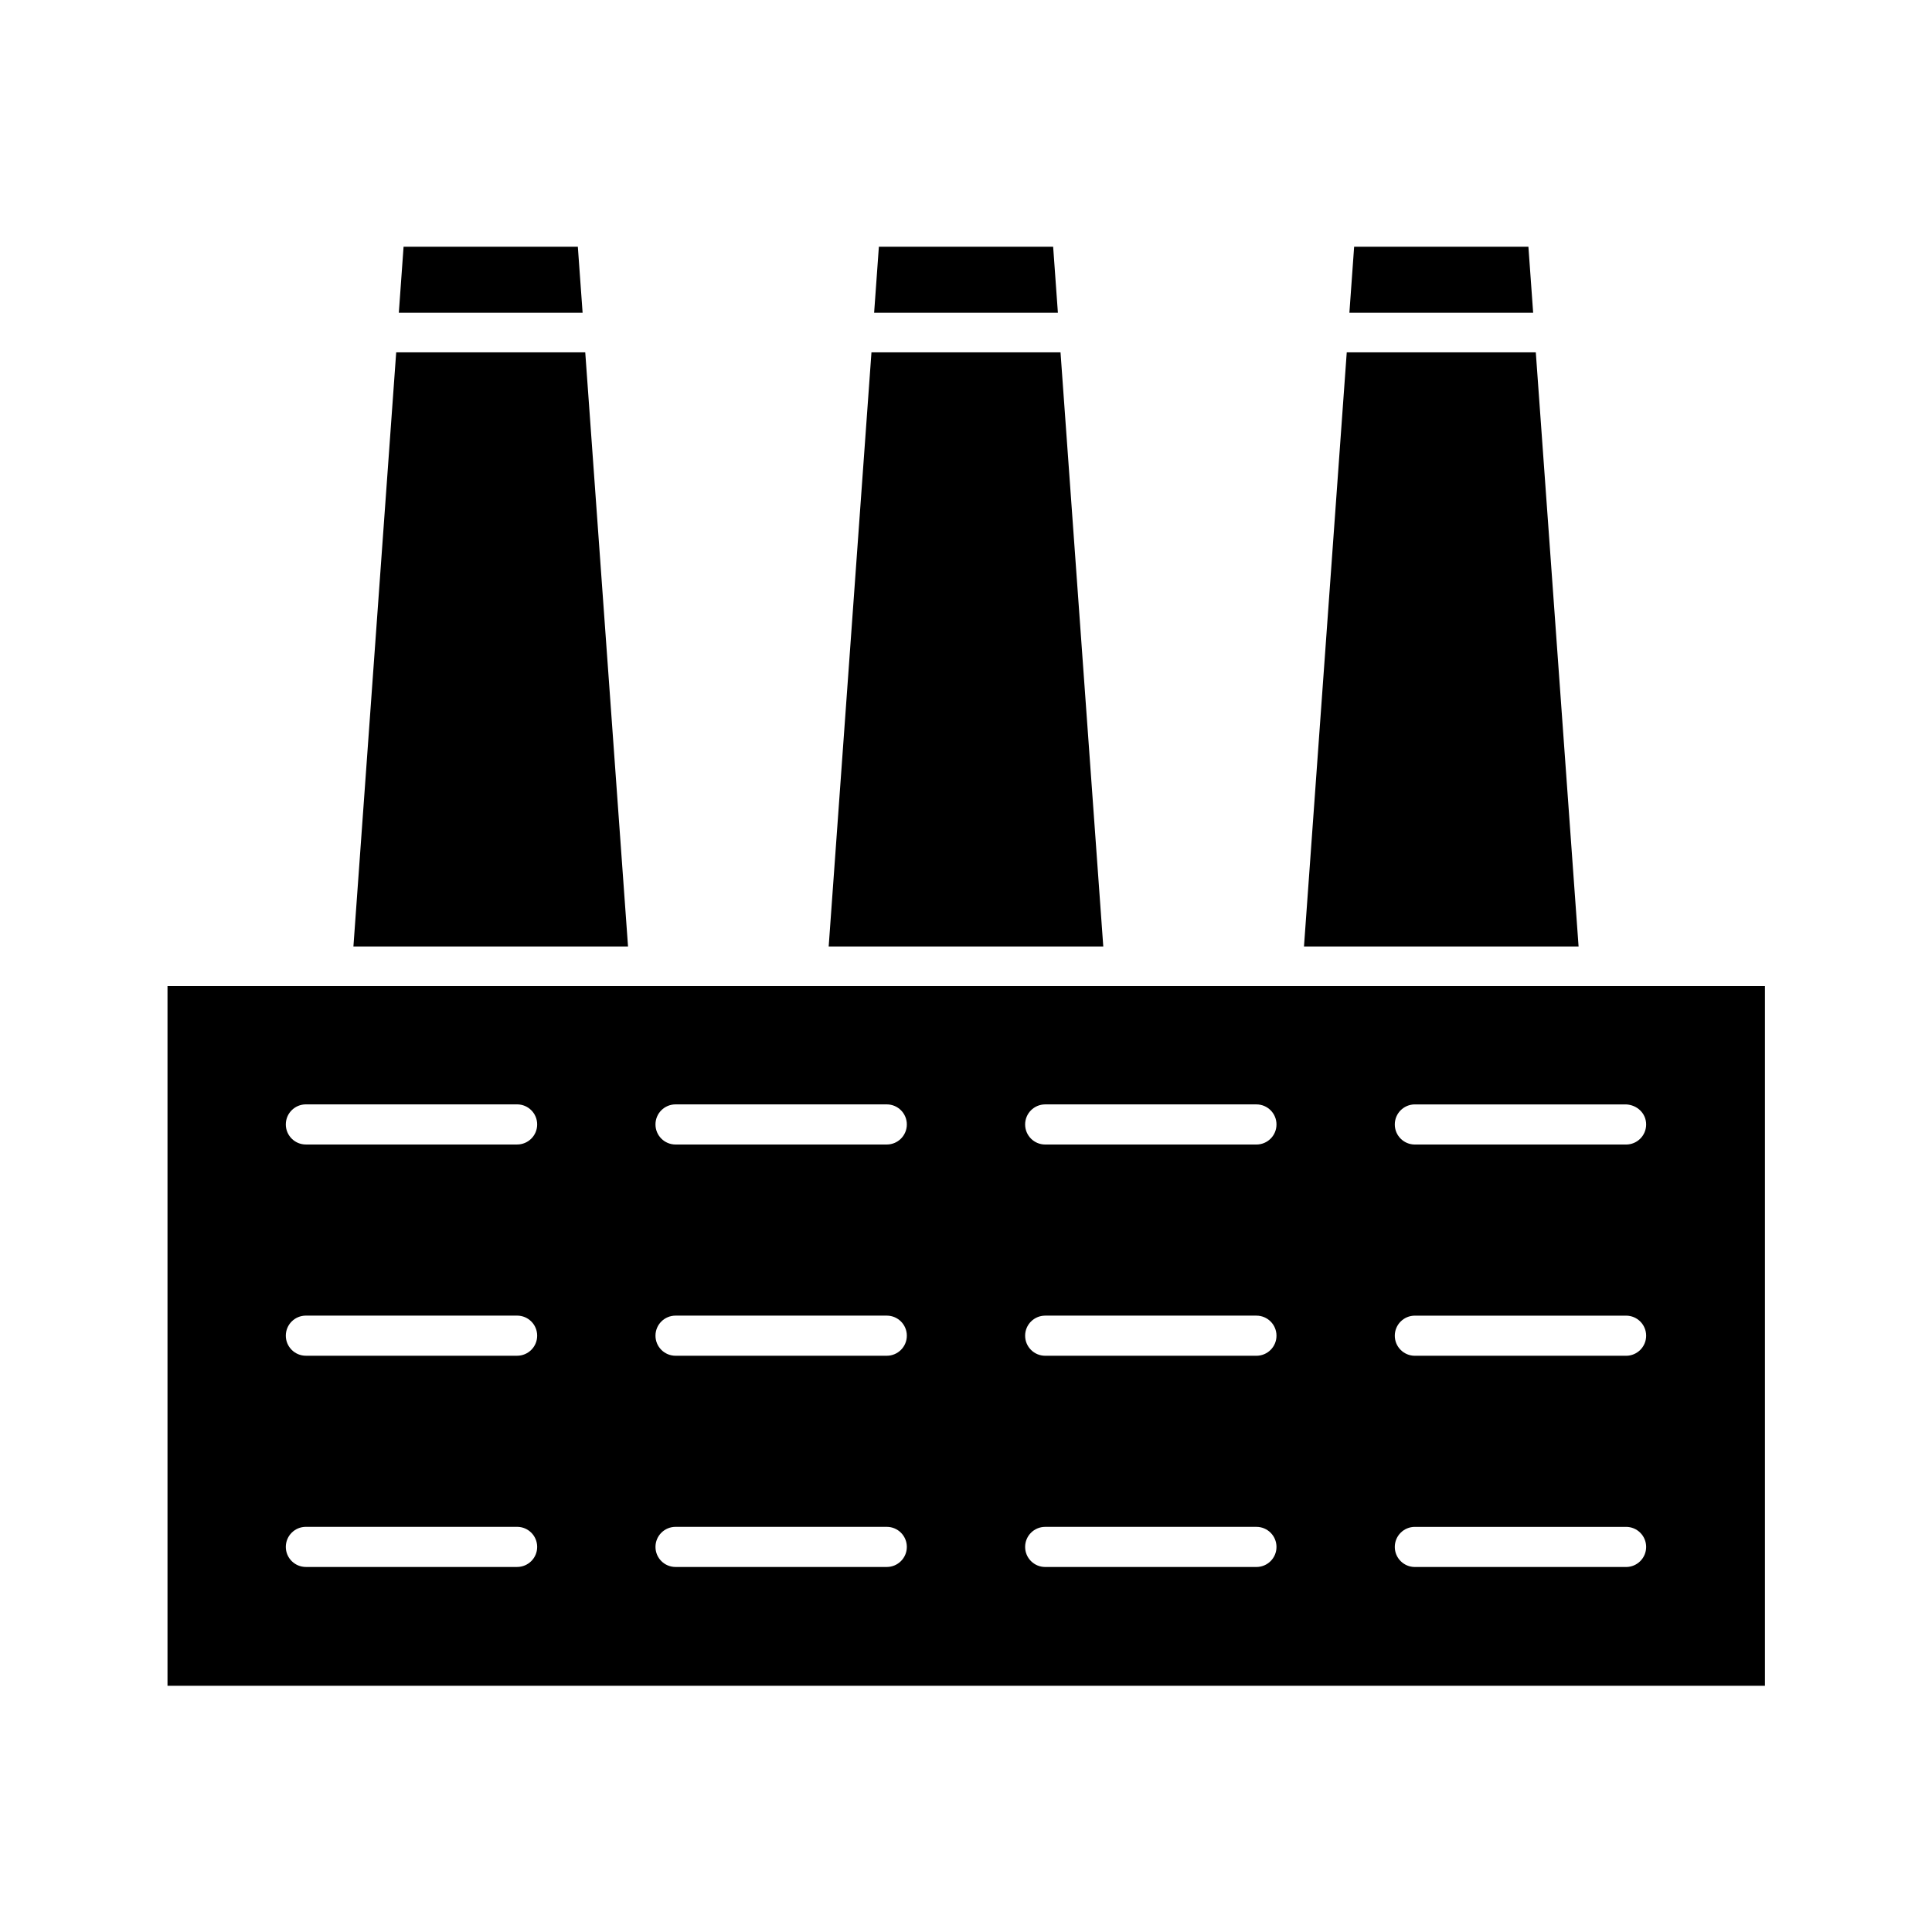
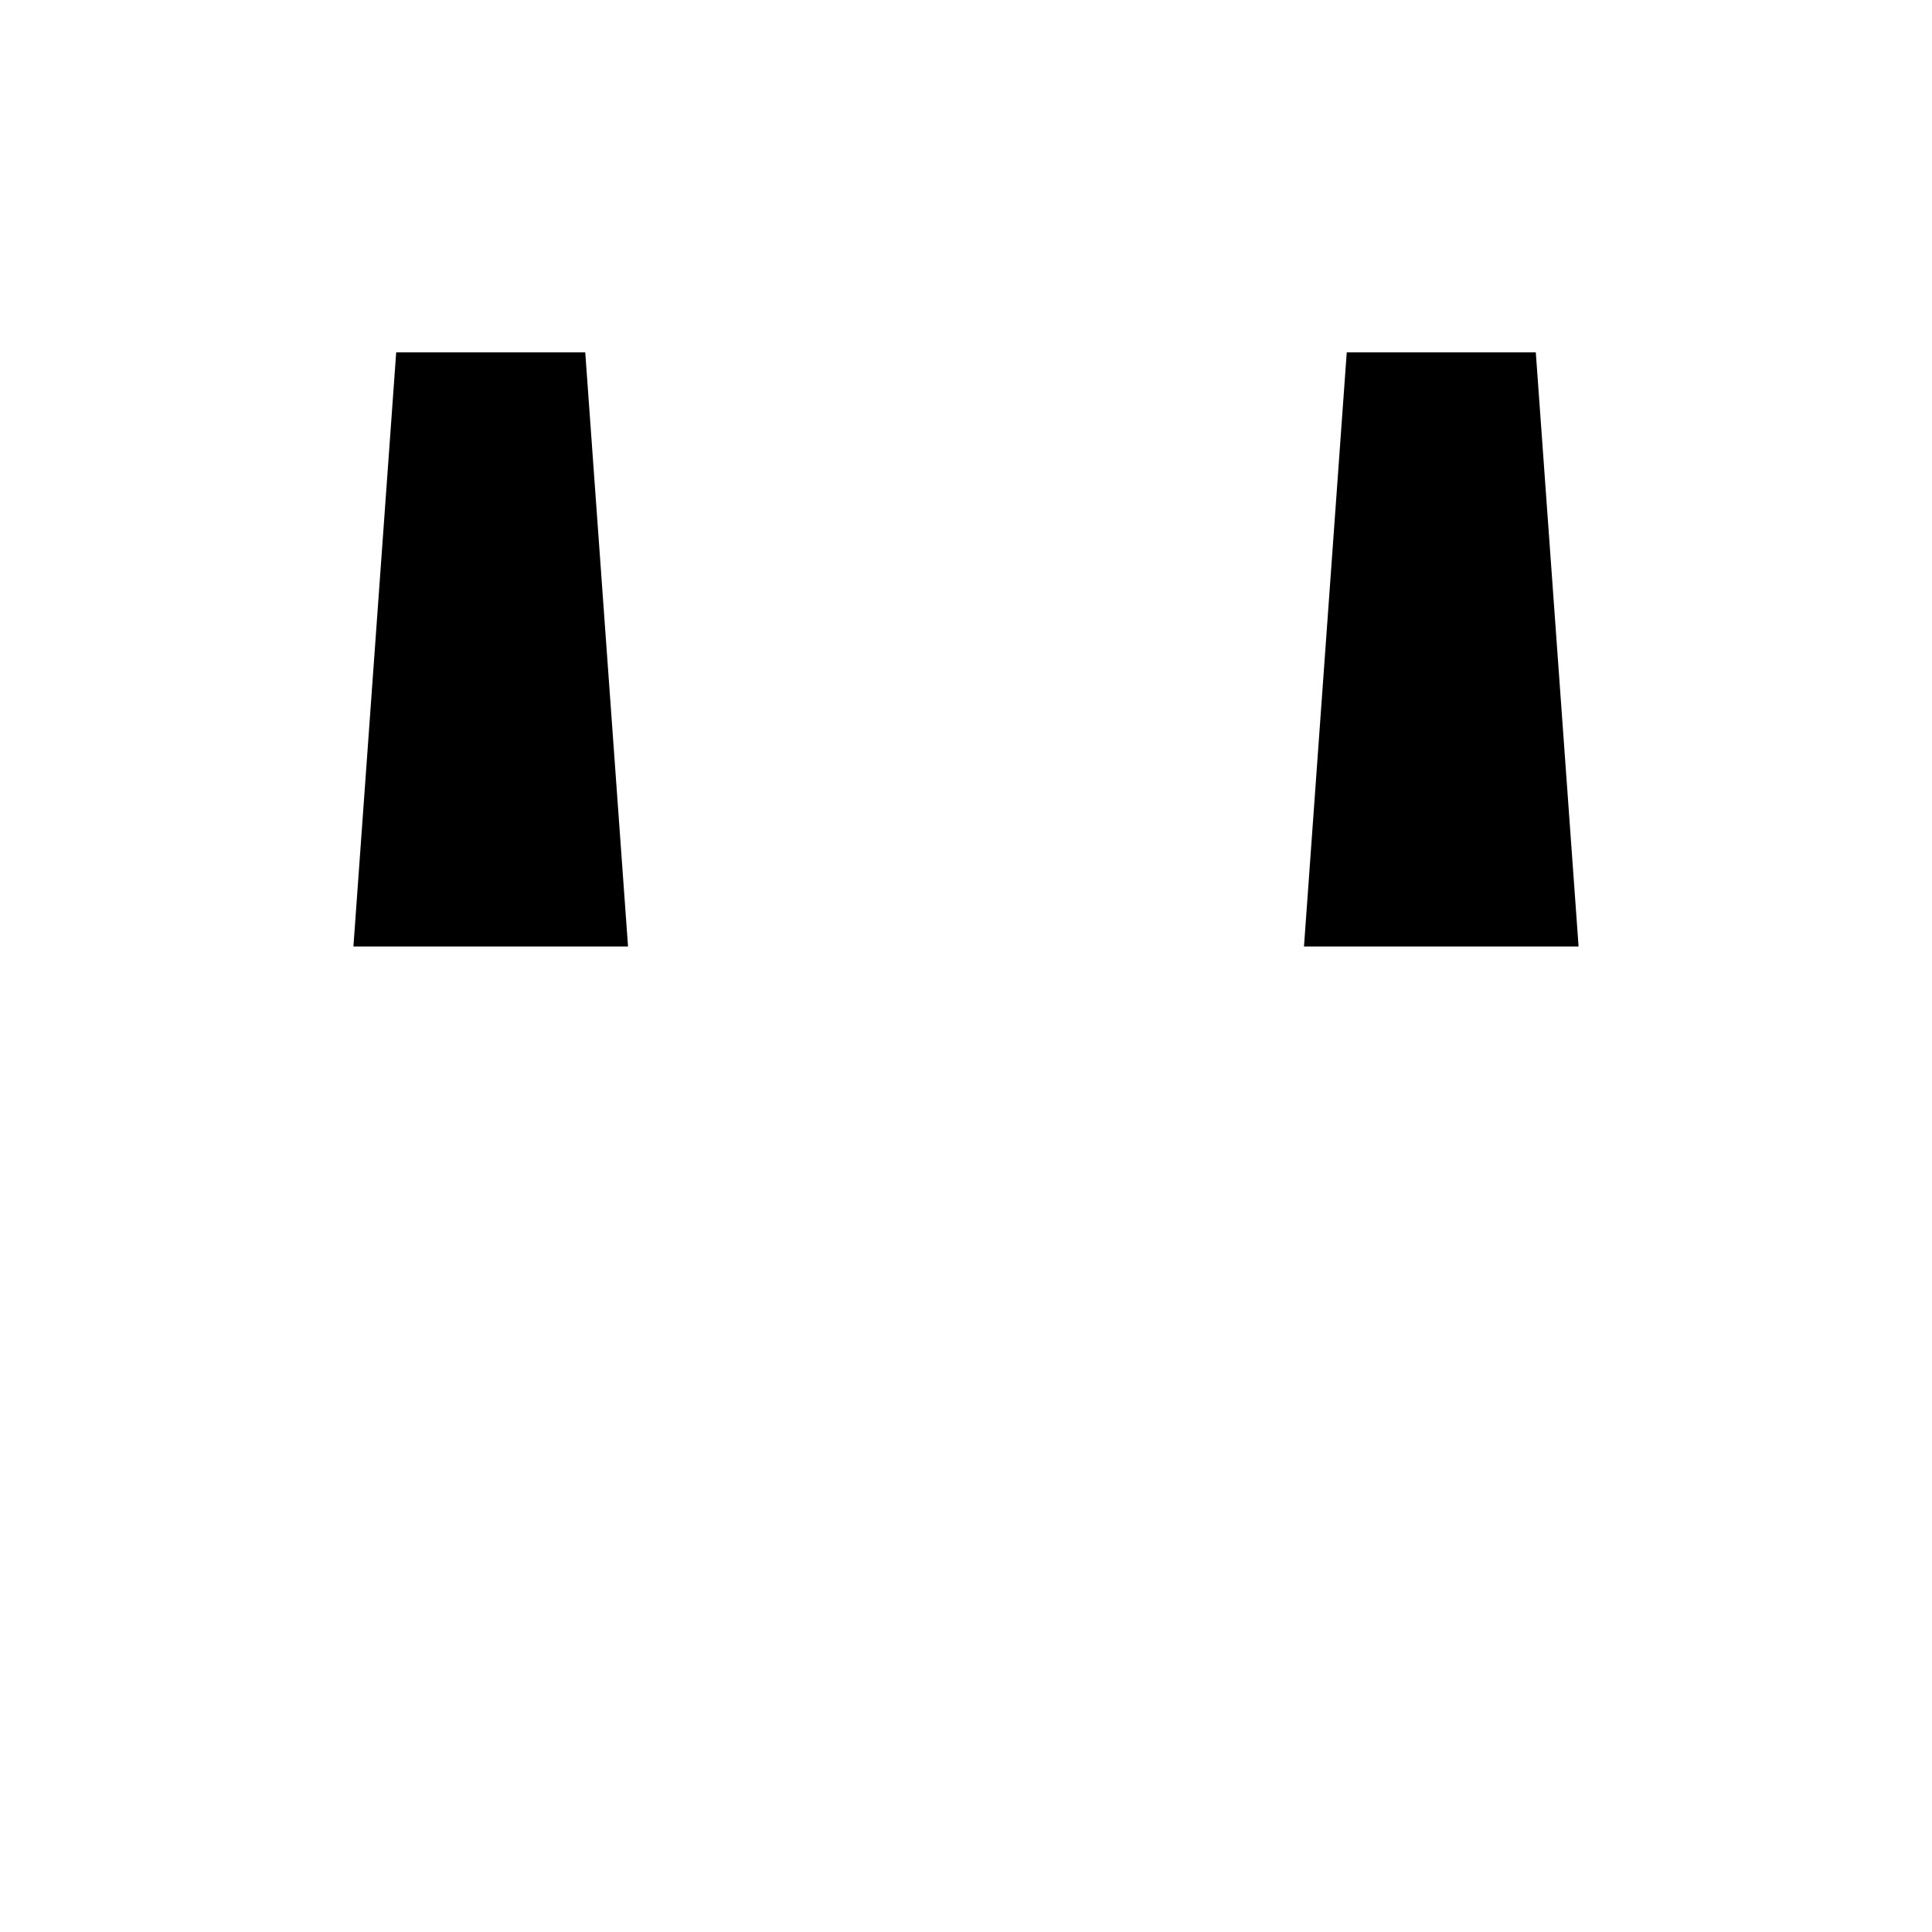
<svg xmlns="http://www.w3.org/2000/svg" fill="#000000" width="800px" height="800px" version="1.1" viewBox="144 144 512 512">
  <g>
-     <path d="m502.86 209.39-1.258 17.492h48.699l-1.258-17.492z" />
-     <path d="m483.96 405.32h-295.57v185.43h423.34v-185.43zm-202.92 153.94h-55.98c-2.938 0-5.316-2.379-5.316-5.316s2.379-5.316 5.316-5.316h55.98c2.938 0 5.316 2.379 5.316 5.316 0.004 2.938-2.379 5.316-5.316 5.316zm0-55.977h-55.98c-2.938 0-5.316-2.379-5.316-5.316s2.379-5.316 5.316-5.316h55.98c2.938 0 5.316 2.379 5.316 5.316 0.004 2.934-2.379 5.316-5.316 5.316zm0-55.98h-55.98c-2.938 0-5.316-2.379-5.316-5.316s2.379-5.316 5.316-5.316h55.98c2.938 0 5.316 2.379 5.316 5.316 0.004 2.938-2.379 5.316-5.316 5.316zm97.965 111.96h-55.98c-2.938 0-5.316-2.379-5.316-5.316s2.379-5.316 5.316-5.316h55.98c2.938 0 5.316 2.379 5.316 5.316s-2.379 5.316-5.316 5.316zm0-55.977h-55.98c-2.938 0-5.316-2.379-5.316-5.316s2.379-5.316 5.316-5.316h55.98c2.938 0 5.316 2.379 5.316 5.316 0 2.934-2.379 5.316-5.316 5.316zm0-55.98h-55.98c-2.938 0-5.316-2.379-5.316-5.316s2.379-5.316 5.316-5.316h55.98c2.938 0 5.316 2.379 5.316 5.316s-2.379 5.316-5.316 5.316zm97.961 111.96h-55.98c-2.938 0-5.316-2.379-5.316-5.316s2.379-5.316 5.316-5.316h55.98c2.938 0 5.316 2.379 5.316 5.316 0.004 2.938-2.375 5.316-5.316 5.316zm0-55.977h-55.98c-2.938 0-5.316-2.379-5.316-5.316s2.379-5.316 5.316-5.316h55.98c2.938 0 5.316 2.379 5.316 5.316 0.004 2.934-2.375 5.316-5.316 5.316zm0-55.98h-55.98c-2.938 0-5.316-2.379-5.316-5.316s2.379-5.316 5.316-5.316h55.98c2.938 0 5.316 2.379 5.316 5.316 0.004 2.938-2.375 5.316-5.316 5.316zm97.965 111.96h-55.98c-2.938 0-5.316-2.379-5.316-5.316s2.379-5.316 5.316-5.316h55.98c2.938 0 5.316 2.379 5.316 5.316s-2.379 5.316-5.316 5.316zm0-55.977h-55.98c-2.938 0-5.316-2.379-5.316-5.316s2.379-5.316 5.316-5.316h55.98c2.938 0 5.316 2.379 5.316 5.316 0 2.934-2.379 5.316-5.316 5.316zm5.316-61.297c0 2.938-2.379 5.316-5.316 5.316h-55.98c-2.938 0-5.316-2.379-5.316-5.316s2.379-5.316 5.316-5.316h55.98c2.938 0.137 5.316 2.375 5.316 5.316z" />
    <path d="m237.66 394.82h72.773l-11.336-157.44h-50.102z" />
-     <path d="m250.95 209.39-1.258 17.492h48.703l-1.262-17.492z" />
    <path d="m489.57 394.82h72.77l-11.336-157.44h-50.102z" />
-     <path d="m376.91 209.39-1.258 17.492h48.699l-1.258-17.492z" />
-     <path d="m363.61 394.82h72.77l-11.332-157.44h-50.102z" />
  </g>
</svg>